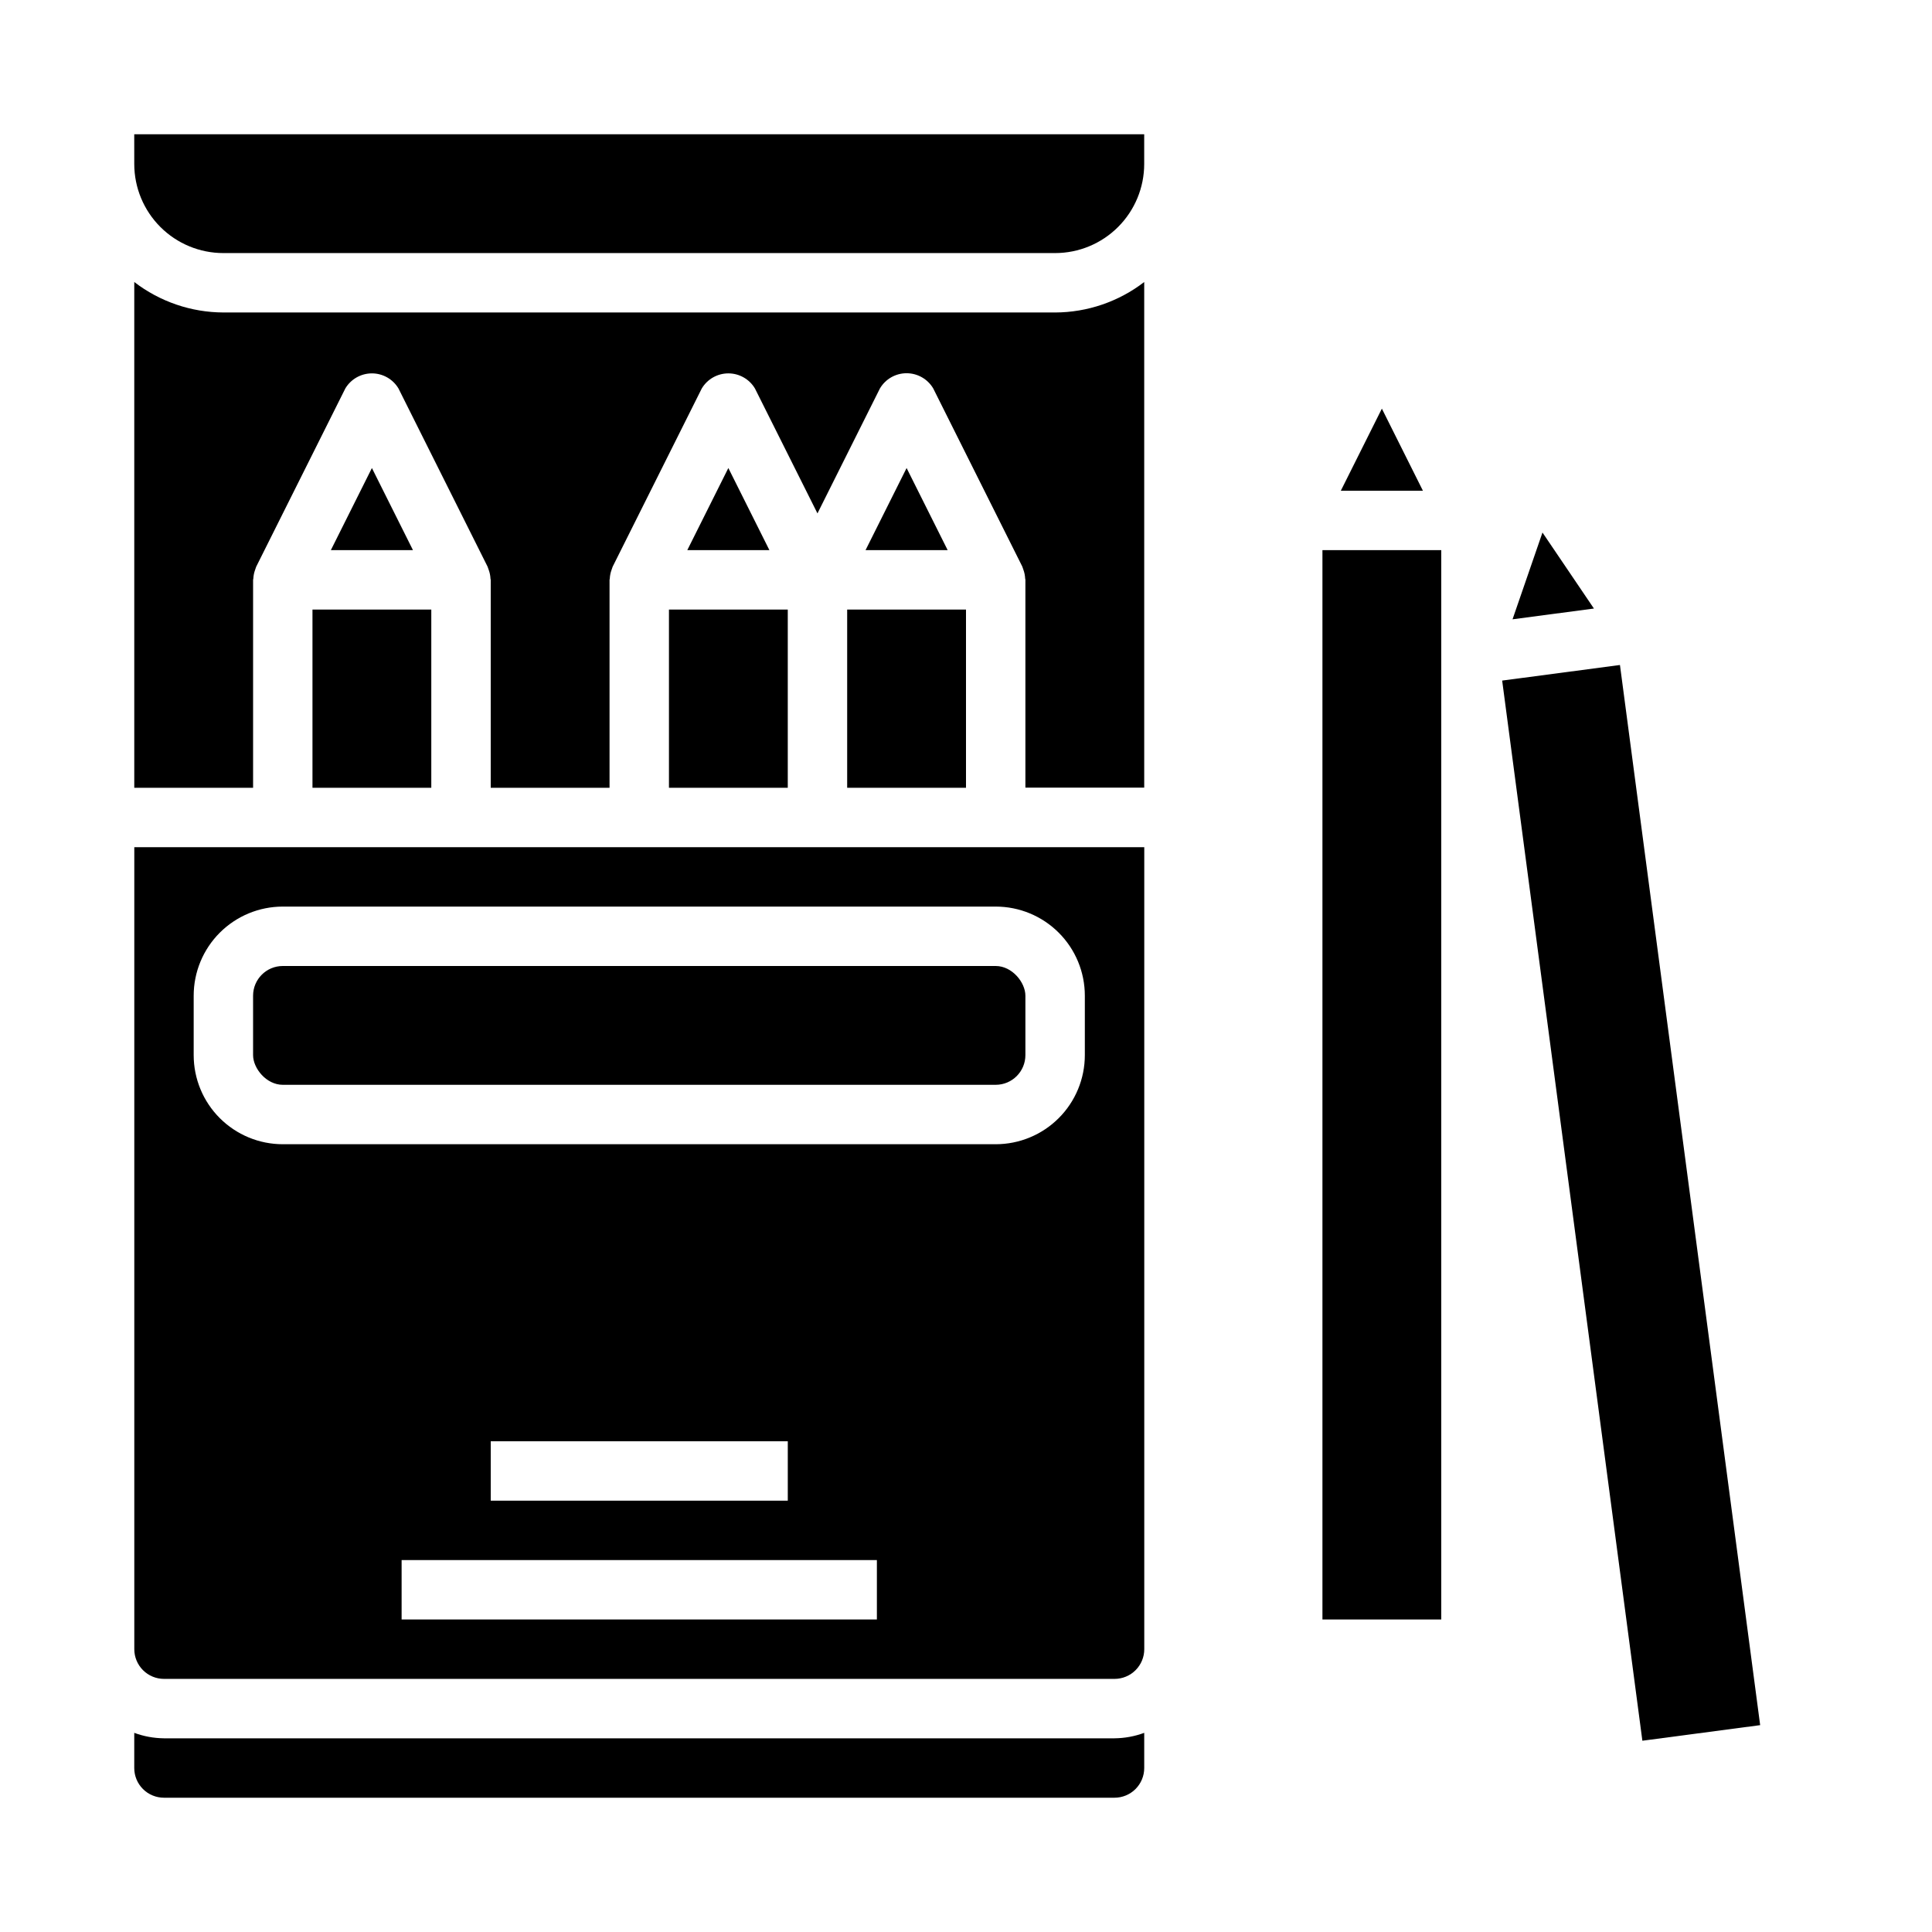
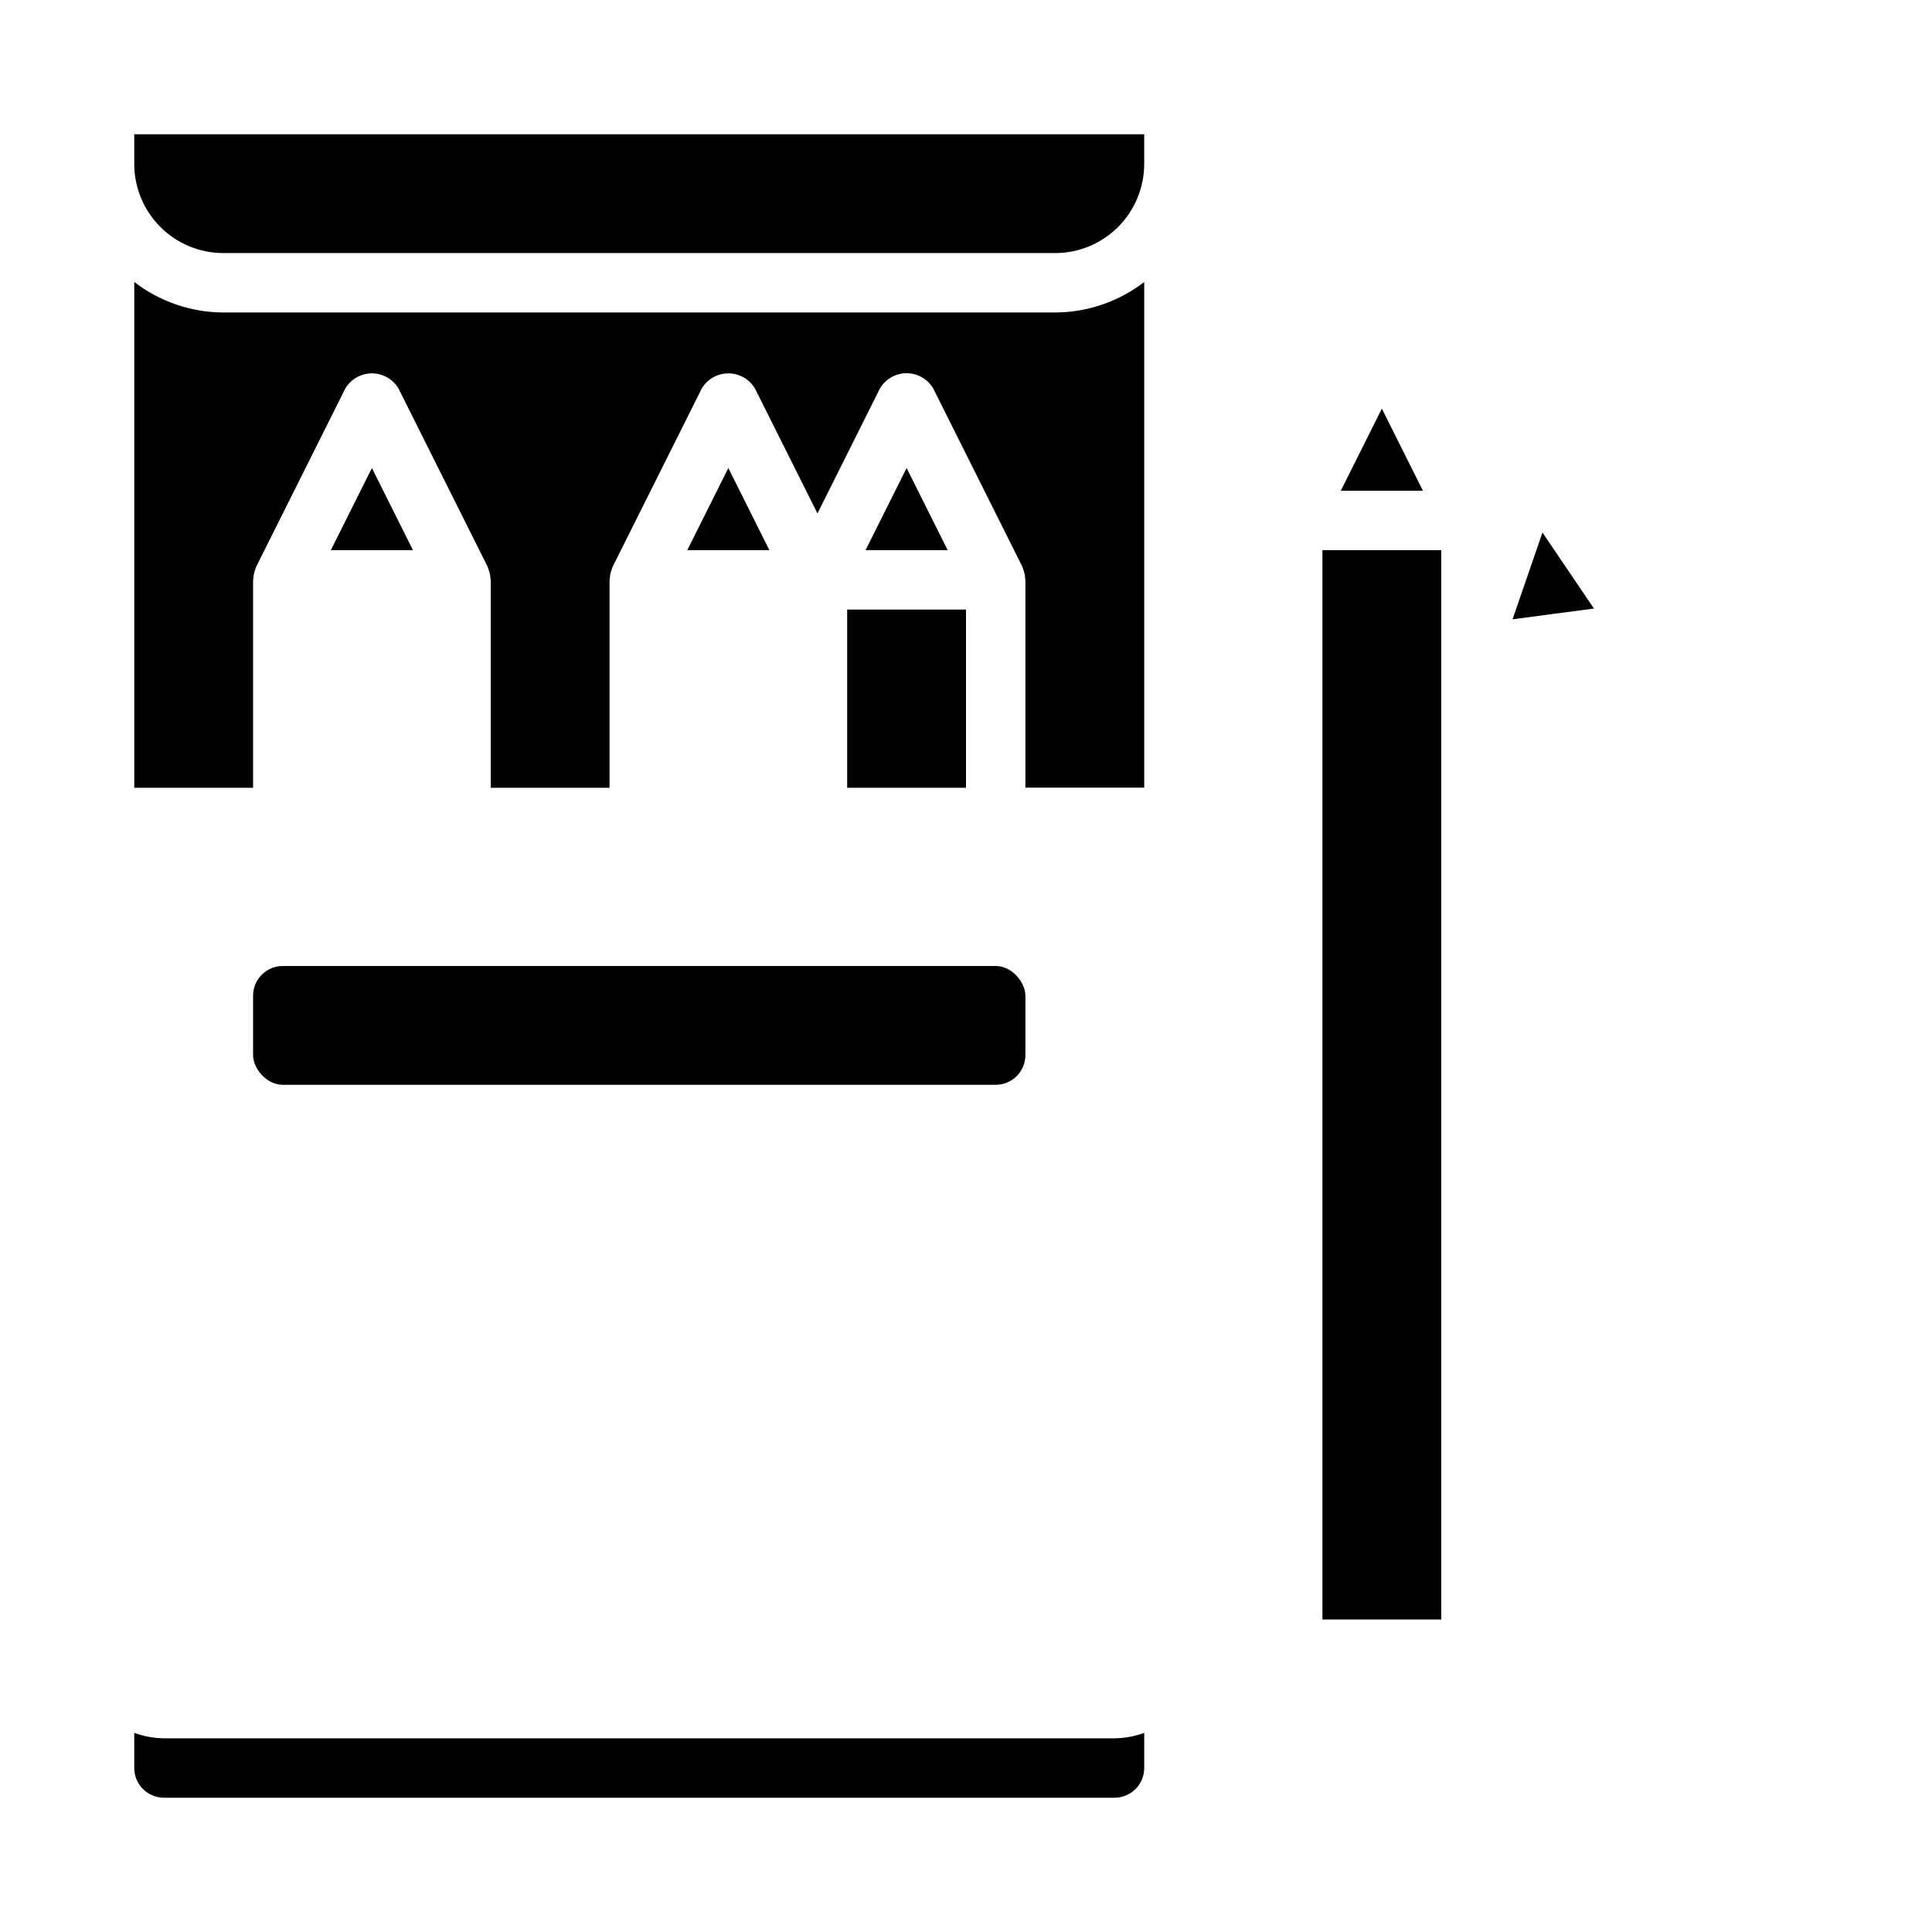
<svg xmlns="http://www.w3.org/2000/svg" fill="#000000" width="800px" height="800px" version="1.1" viewBox="144 144 512 512">
  <g>
    <path d="m231.68 289.79h21.758l-10.879-21.758z" />
-     <path d="m321.28 305.54h31.488v47.23h-31.488z" />
    <path d="m326.14 289.79h21.758l-10.879-21.758z" />
-     <path d="m226.81 305.54h31.488v47.23h-31.488z" />
-     <path d="m360.64 368.51h-181.05v212.54c0 2.09 0.828 4.09 2.305 5.566 1.477 1.477 3.481 2.305 5.566 2.305h251.91c2.086 0 4.09-0.828 5.566-2.305 1.477-1.477 2.305-3.477 2.305-5.566v-212.54zm15.742 204.67h-125.95v-15.746h125.95zm-102.33-31.488v-15.746h78.719v15.742zm157.44-133.82v15.742c0 6.266-2.488 12.273-6.918 16.699-4.43 4.43-10.438 6.918-16.699 6.918h-188.93c-6.262 0-12.27-2.488-16.699-6.918-4.43-4.426-6.918-10.434-6.918-16.699v-15.742c0-6.266 2.488-12.27 6.918-16.699 4.43-4.43 10.438-6.918 16.699-6.918h188.93c6.262 0 12.27 2.488 16.699 6.918 4.43 4.43 6.918 10.434 6.918 16.699z" />
    <path d="m218.94 400h188.93c4.348 0 7.871 4.348 7.871 7.871v15.742c0 4.348-3.523 7.871-7.871 7.871h-188.93c-4.348 0-7.871-4.348-7.871-7.871v-15.742c0-4.348 3.523-7.871 7.871-7.871z" />
    <path d="m187.45 604.67c-2.688-0.027-5.352-0.516-7.871-1.449v9.32c0 2.09 0.828 4.09 2.305 5.566 1.477 1.477 3.481 2.305 5.566 2.305h251.91c2.086 0 4.09-0.828 5.566-2.305 1.477-1.477 2.305-3.477 2.305-5.566v-9.32c-2.519 0.934-5.184 1.422-7.871 1.449z" />
    <path d="m179.58 187.45c0 6.266 2.488 12.27 6.918 16.699 4.426 4.43 10.434 6.918 16.699 6.918h220.41c6.266 0 12.273-2.488 16.699-6.918 4.43-4.43 6.918-10.434 6.918-16.699v-7.871h-267.65z" />
    <path d="m203.2 226.81c-8.547-0.027-16.844-2.867-23.617-8.074v134.03h31.488v-55.102c0-0.109 0.055-0.195 0.062-0.309 0.039-0.809 0.199-1.605 0.48-2.363 0.07-0.172 0.109-0.355 0.18-0.52 0.07-0.164 0.055-0.195 0.102-0.293l23.617-47.23c1.48-2.481 4.156-4 7.047-4s5.566 1.52 7.043 4l23.617 47.23c0.047 0.094 0.055 0.195 0.102 0.293 0.047 0.094 0.109 0.348 0.18 0.52h0.004c0.281 0.758 0.441 1.555 0.48 2.363 0 0.109 0.062 0.195 0.062 0.309v55.105h31.488v-55.105c0-0.109 0.055-0.195 0.062-0.309 0.039-0.809 0.199-1.605 0.48-2.363 0.07-0.172 0.109-0.355 0.18-0.52 0.07-0.164 0.055-0.195 0.102-0.293l23.617-47.23c1.48-2.481 4.156-4 7.047-4 2.887 0 5.566 1.52 7.043 4l16.57 33.109 16.57-33.148h0.004c1.477-2.481 4.152-4 7.043-4s5.566 1.52 7.047 4l23.617 47.23c0.047 0.094 0.055 0.195 0.102 0.293 0.047 0.094 0.109 0.348 0.18 0.52 0.281 0.758 0.441 1.555 0.48 2.363 0 0.109 0.062 0.195 0.062 0.309v55.105h31.488v-133.99c-6.773 5.207-15.07 8.047-23.617 8.074z" />
    <path d="m368.51 305.54h31.488v47.23h-31.488z" />
    <path d="m373.38 289.79h21.758l-10.879-21.758z" />
-     <path d="m510.21 252.29-10.879 21.758h21.758z" />
+     <path d="m510.21 252.29-10.879 21.758h21.758" />
    <path d="m566.41 305.27-13.637-20.145-7.934 22.996 10.715-1.418z" />
    <path d="m494.46 289.79h31.488v283.39h-31.488z" />
-     <path d="m542.09 324.36 31.215-4.129 37.156 280.95-31.215 4.129z" />
  </g>
</svg>